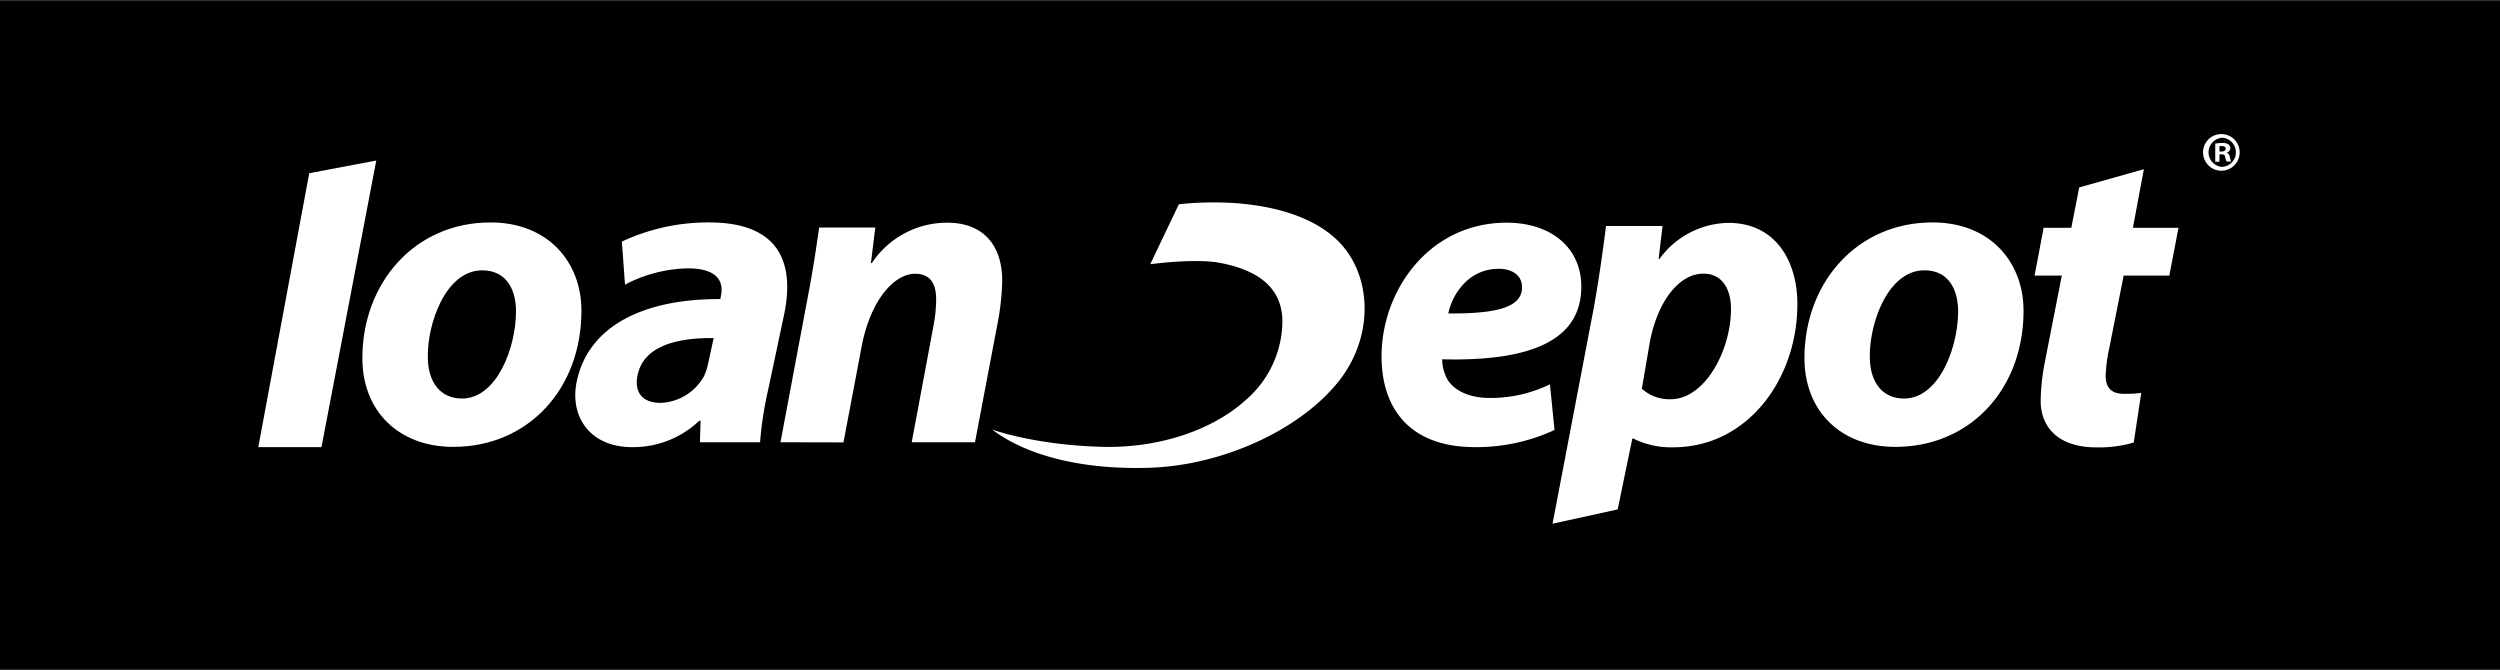
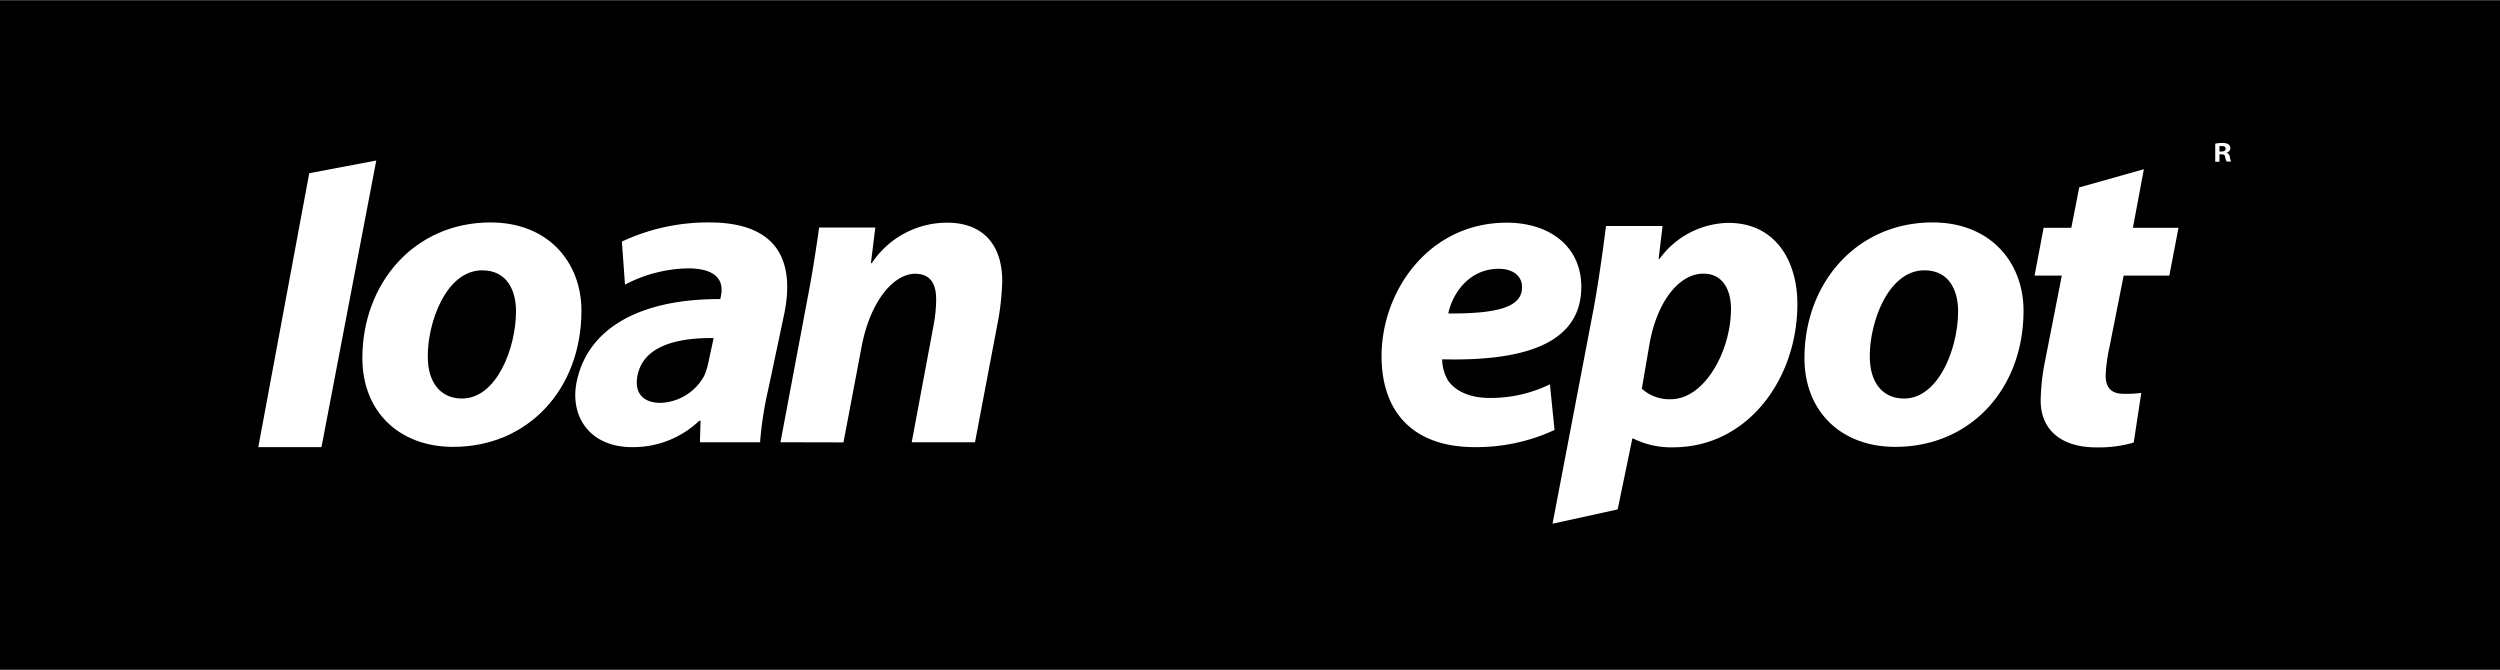
<svg xmlns="http://www.w3.org/2000/svg" width="2500" height="670" fill="none" viewBox="0 0 224 60">
  <path fill="color(display-p3 .2 .016 .318)" d="M0 0h224v60H0z" />
  <path d="M111.68 35.772a9.379 9.379 0 0 0 3.217-7.069c.035 2.229-1.422 4.503-4 6.097a16.751 16.751 0 0 1-9.565 2.457c-3.223-.251-3.829-1.491-4-2.514-.172-1.023.457-2.977 2.131-7.646 1.292-3.605 2.92-7.097 3.6-8.508a72.104 72.104 0 0 0-7.12 1.383l-7.086 18.497s3.806 1.406 9.955 1.554c5.017.114 9.868-1.486 12.868-4.251z" fill="color(display-p3 .729 .882 .306)" />
  <path fill-rule="evenodd" clip-rule="evenodd" d="M198.863 14.475h-.378v-1.618c.205-.044.414-.065.623-.063.2-.018.4.028.572.132a.466.466 0 0 1 .16.348.429.429 0 0 1-.343.39.477.477 0 0 1 .303.4c.045.245.074.348.12.393h-.412a1.371 1.371 0 0 1-.131-.388c0-.177-.126-.257-.337-.257h-.177v.663zm0-.915h.177c.211 0 .377-.068.377-.24 0-.171-.109-.245-.349-.245a1.23 1.23 0 0 0-.205 0v.485z" fill="#fff" />
-   <path fill-rule="evenodd" clip-rule="evenodd" d="M199.108 12a1.638 1.638 0 0 1 1.524 2.007 1.638 1.638 0 0 1-2.971.528 1.638 1.638 0 0 1-.134-1.55 1.633 1.633 0 0 1 1.581-.985zm0 .326a1.31 1.31 0 0 0-.869 2.2c.227.242.538.39.869.411a1.308 1.308 0 0 0 0-2.611z" fill="#fff" />
  <path d="M27.708 15.503l-4.565 24.543h5.662l4.909-25.68-6.006 1.137z" fill="#fff" />
  <path fill-rule="evenodd" clip-rule="evenodd" d="M40.611 40.023c6.686 0 11.486-5.155 11.486-12.2 0-4.366-3-7.909-8.143-7.909-6.846 0-11.486 5.469-11.486 12.154 0 4.766 3.263 7.955 8.143 7.955zm.783-4.332c-1.966 0-3.063-1.491-3.063-3.737-.04-2.989 1.606-7.748 4.874-7.748 2.28 0 3.029 1.885 3.029 3.657 0 3.303-1.731 7.828-4.84 7.828z" fill="#fff" />
  <path d="M69.931 39.611l2.44-12.982c.475-2.44.783-4.572 1.023-6.258h5.034l-.394 3.189h.08a8.091 8.091 0 0 1 6.766-3.623c3.148 0 4.92 1.931 4.92 5.234a23.756 23.756 0 0 1-.32 3.269L87.36 39.61H81.69l1.989-10.645c.128-.715.195-1.44.2-2.166 0-1.337-.474-2.286-1.886-2.286-1.851 0-4 2.32-4.8 6.572l-1.617 8.537-5.646-.012z" fill="#fff" />
  <path fill-rule="evenodd" clip-rule="evenodd" d="M132.125 40.046a16.57 16.57 0 0 0 7.16-1.538l-.411-4.091a12.086 12.086 0 0 1-5.389 1.223c-1.651 0-2.954-.514-3.697-1.497a3.796 3.796 0 0 1-.571-1.966c7.708.194 12.468-1.577 12.468-6.497 0-3.577-2.794-5.743-6.685-5.743-6.966 0-11.212 6.103-11.212 11.96 0 5 2.829 8.149 8.337 8.149zm2.16-15.977c1.303 0 2.086.668 2.086 1.61v.07c0 1.748-2.2 2.354-6.606 2.32.395-1.835 1.886-4 4.52-4zM139.108 46.908l3.646-19.085c.434-2.286.903-5.623 1.143-7.589h5.068l-.354 2.949h.08a7.788 7.788 0 0 1 6.177-3.229c4.172 0 6.177 3.349 6.177 7.28 0 6.691-4.445 12.829-11.131 12.829a7.636 7.636 0 0 1-3.583-.789h-.074l-1.314 6.354-5.835 1.28zm8-12.097a3.67 3.67 0 0 0 2.595.943c3.034 0 5.394-4.331 5.394-8.103 0-1.537-.629-3.148-2.48-3.148-2.126 0-4.092 2.4-4.8 6.177l-.709 4.131zM169.823 40.023c6.691 0 11.485-5.155 11.485-12.2 0-4.366-3-7.909-8.143-7.909-6.845 0-11.485 5.469-11.485 12.154 0 4.766 3.263 7.955 8.143 7.955zm.782-4.332c-1.965 0-3.068-1.491-3.068-3.737-.04-2.989 1.611-7.748 4.886-7.748 2.274 0 3.022 1.885 3.022 3.657 0 3.308-1.731 7.828-4.84 7.828z" fill="#fff" />
  <path d="M192.091 15.143l-.983 5.252h4.086l-.823 4.285h-4.091l-1.297 6.537c-.179.8-.284 1.615-.315 2.435 0 .942.395 1.617 1.612 1.617.527.013 1.054-.014 1.577-.08l-.674 4.446a11.11 11.11 0 0 1-3.343.434c-3.383 0-4.995-1.772-4.995-4.172.019-1.204.151-2.403.395-3.582l1.497-7.635h-2.44l.811-4.285h2.48l.709-3.618 5.794-1.634z" fill="#fff" />
  <path fill-rule="evenodd" clip-rule="evenodd" d="M68.103 39.611c.123-1.575.364-3.14.72-4.68l1.422-6.714c.96-4.525-.28-8.303-6.691-8.303a18.217 18.217 0 0 0-7.834 1.715l.28 3.857a12.651 12.651 0 0 1 5.623-1.457c2.97 0 3.188 1.457 2.97 2.48l-.056.274c-6.8-.034-11.795 2.36-12.857 7.36-.652 3.046 1.068 5.903 4.965 5.903a8.57 8.57 0 0 0 6.006-2.36h.12l-.057 1.925h5.389zM57.13 33.584c.526-2.531 3.383-3.349 6.812-3.309l-.492 2.28c-.08.383-.2.757-.36 1.115a4.64 4.64 0 0 1-3.909 2.411c-1.48 0-2.405-.817-2.05-2.497z" fill="#fff" />
-   <path d="M105.668 18.28c5.2-.537 11.063.206 14.183 3.257 3.109 3.035 3.366 8.698-.086 12.835-3.588 4.314-10.445 7.331-16.794 7.525-6.028.189-11-1.091-14.08-3.428 0 0 3.806 1.405 9.954 1.554 4.978.114 9.829-1.486 12.835-4.251a9.385 9.385 0 0 0 3.223-7.057c-.035-2.538-1.629-4.44-5.629-5.183-2.211-.418-6.211.125-6.211.125l2.565-5.377h.04z" fill="#fff" />
</svg>